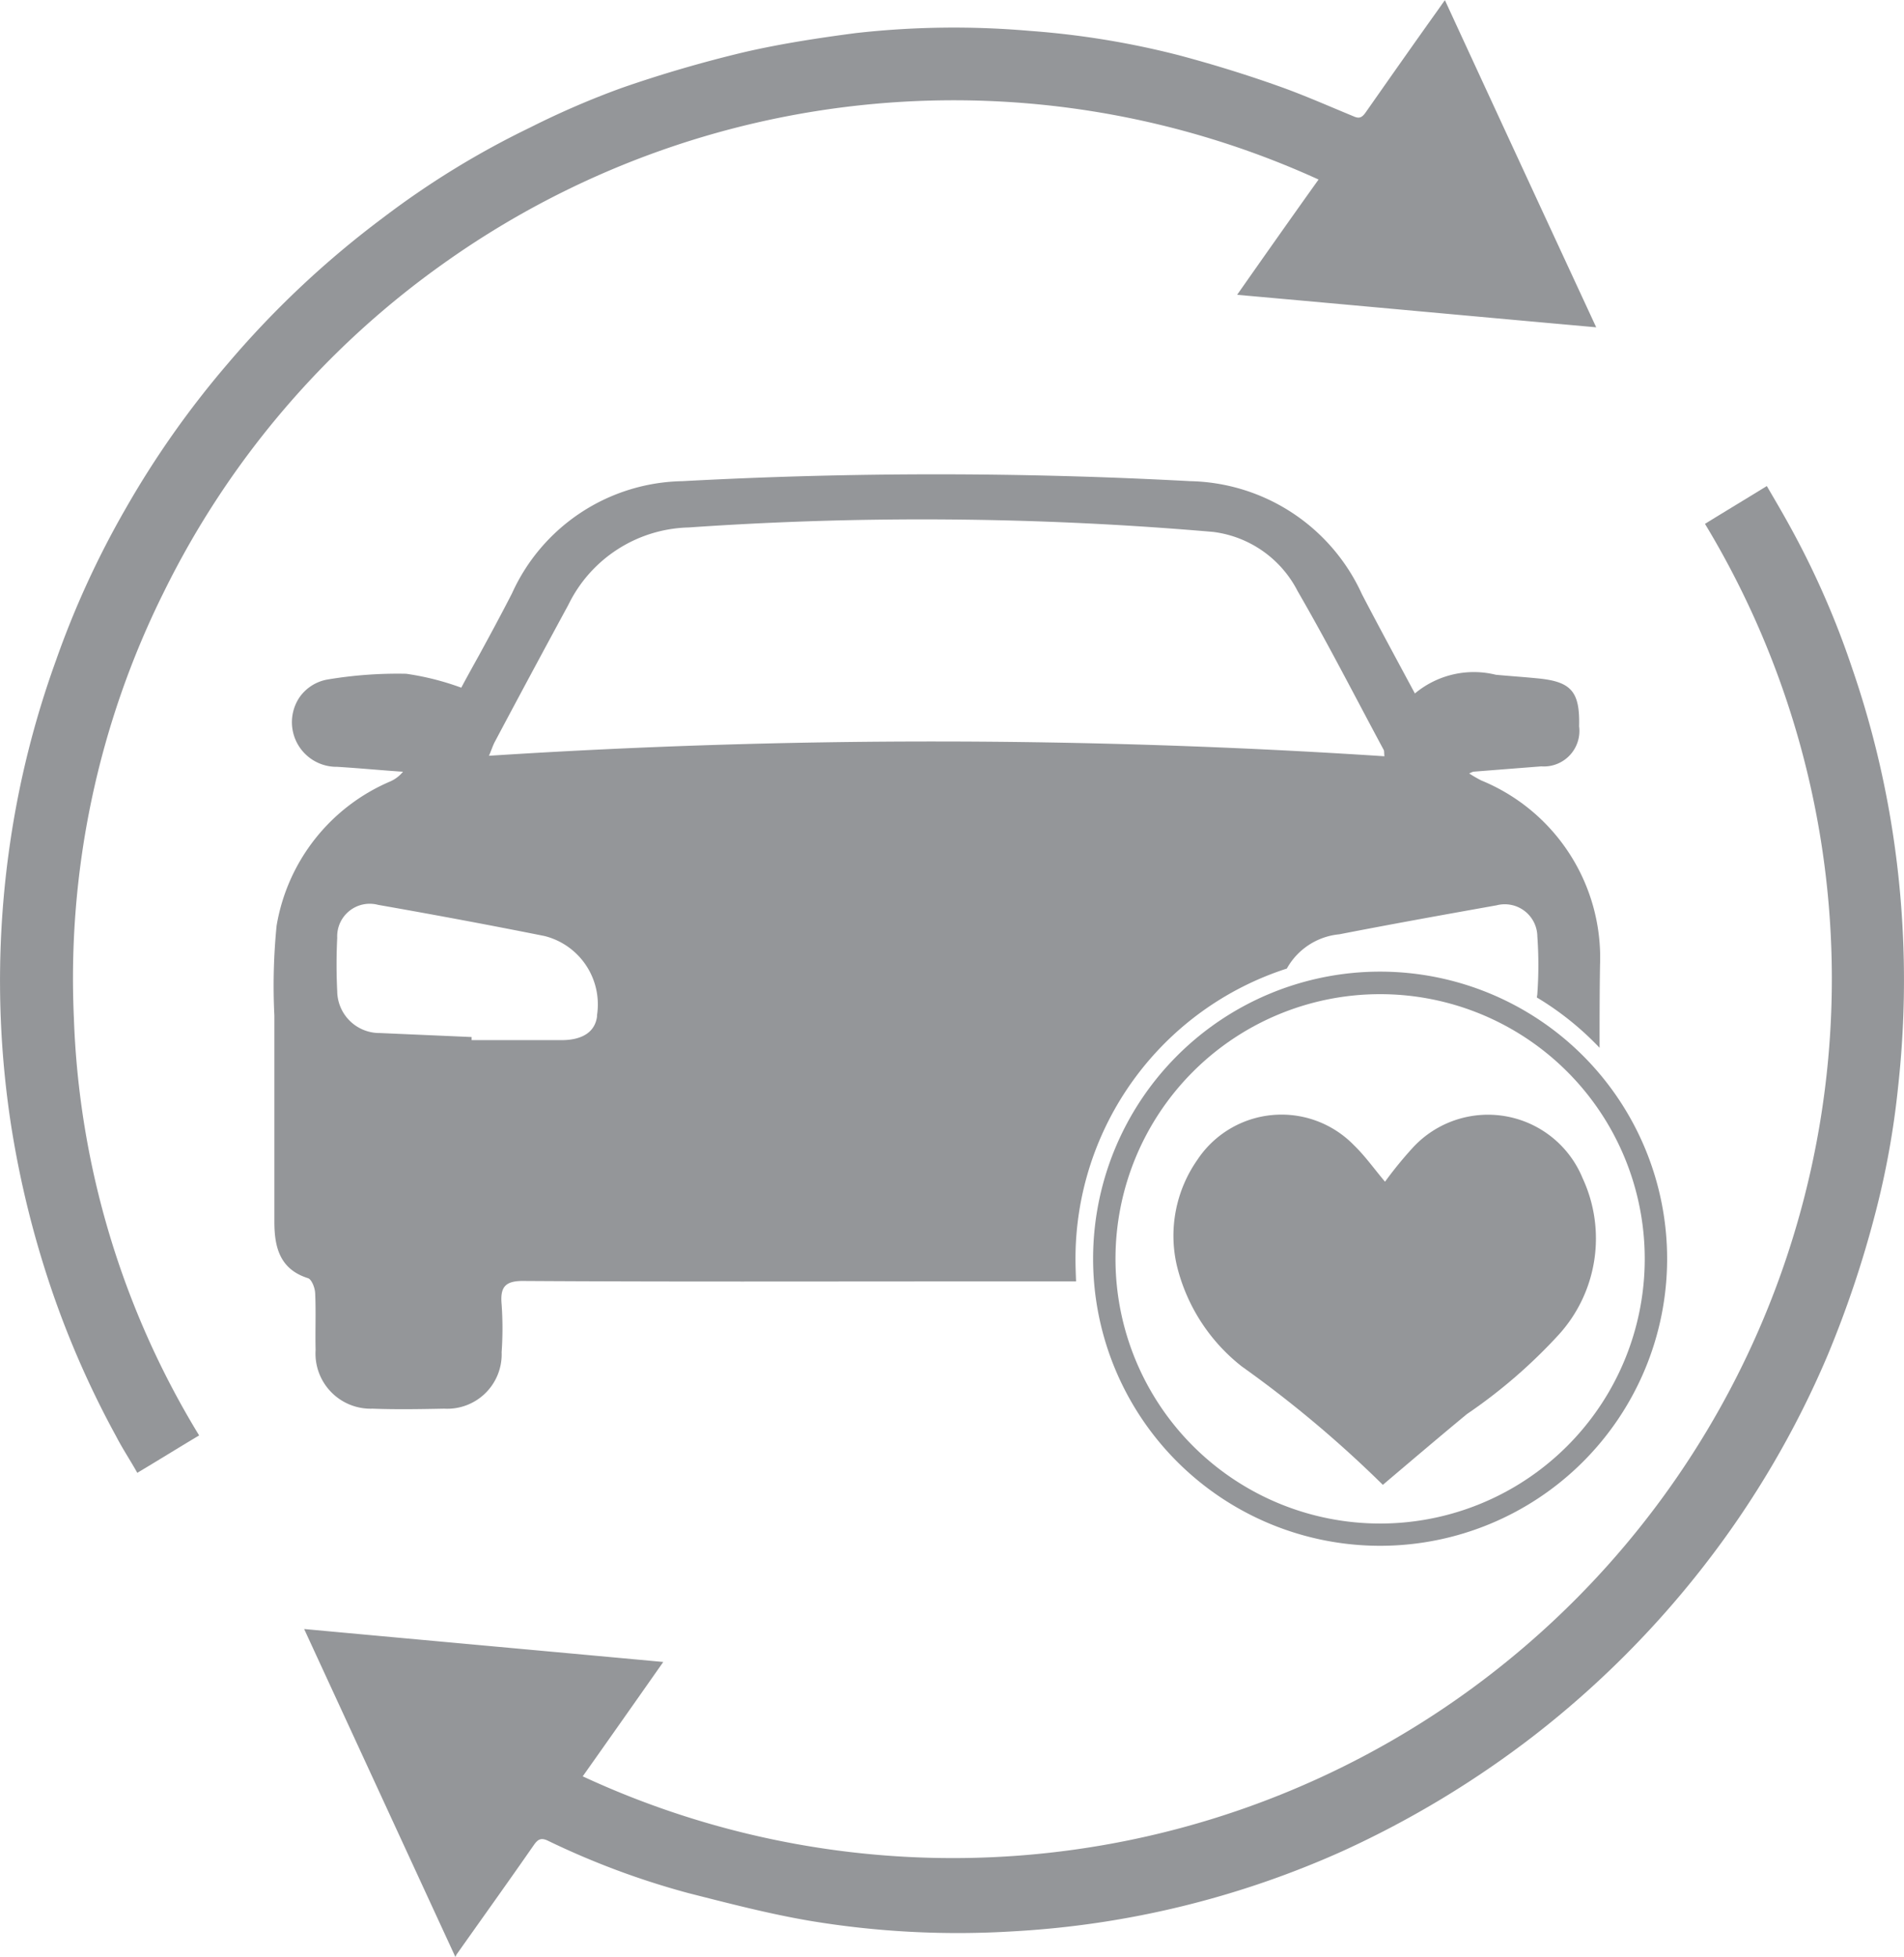
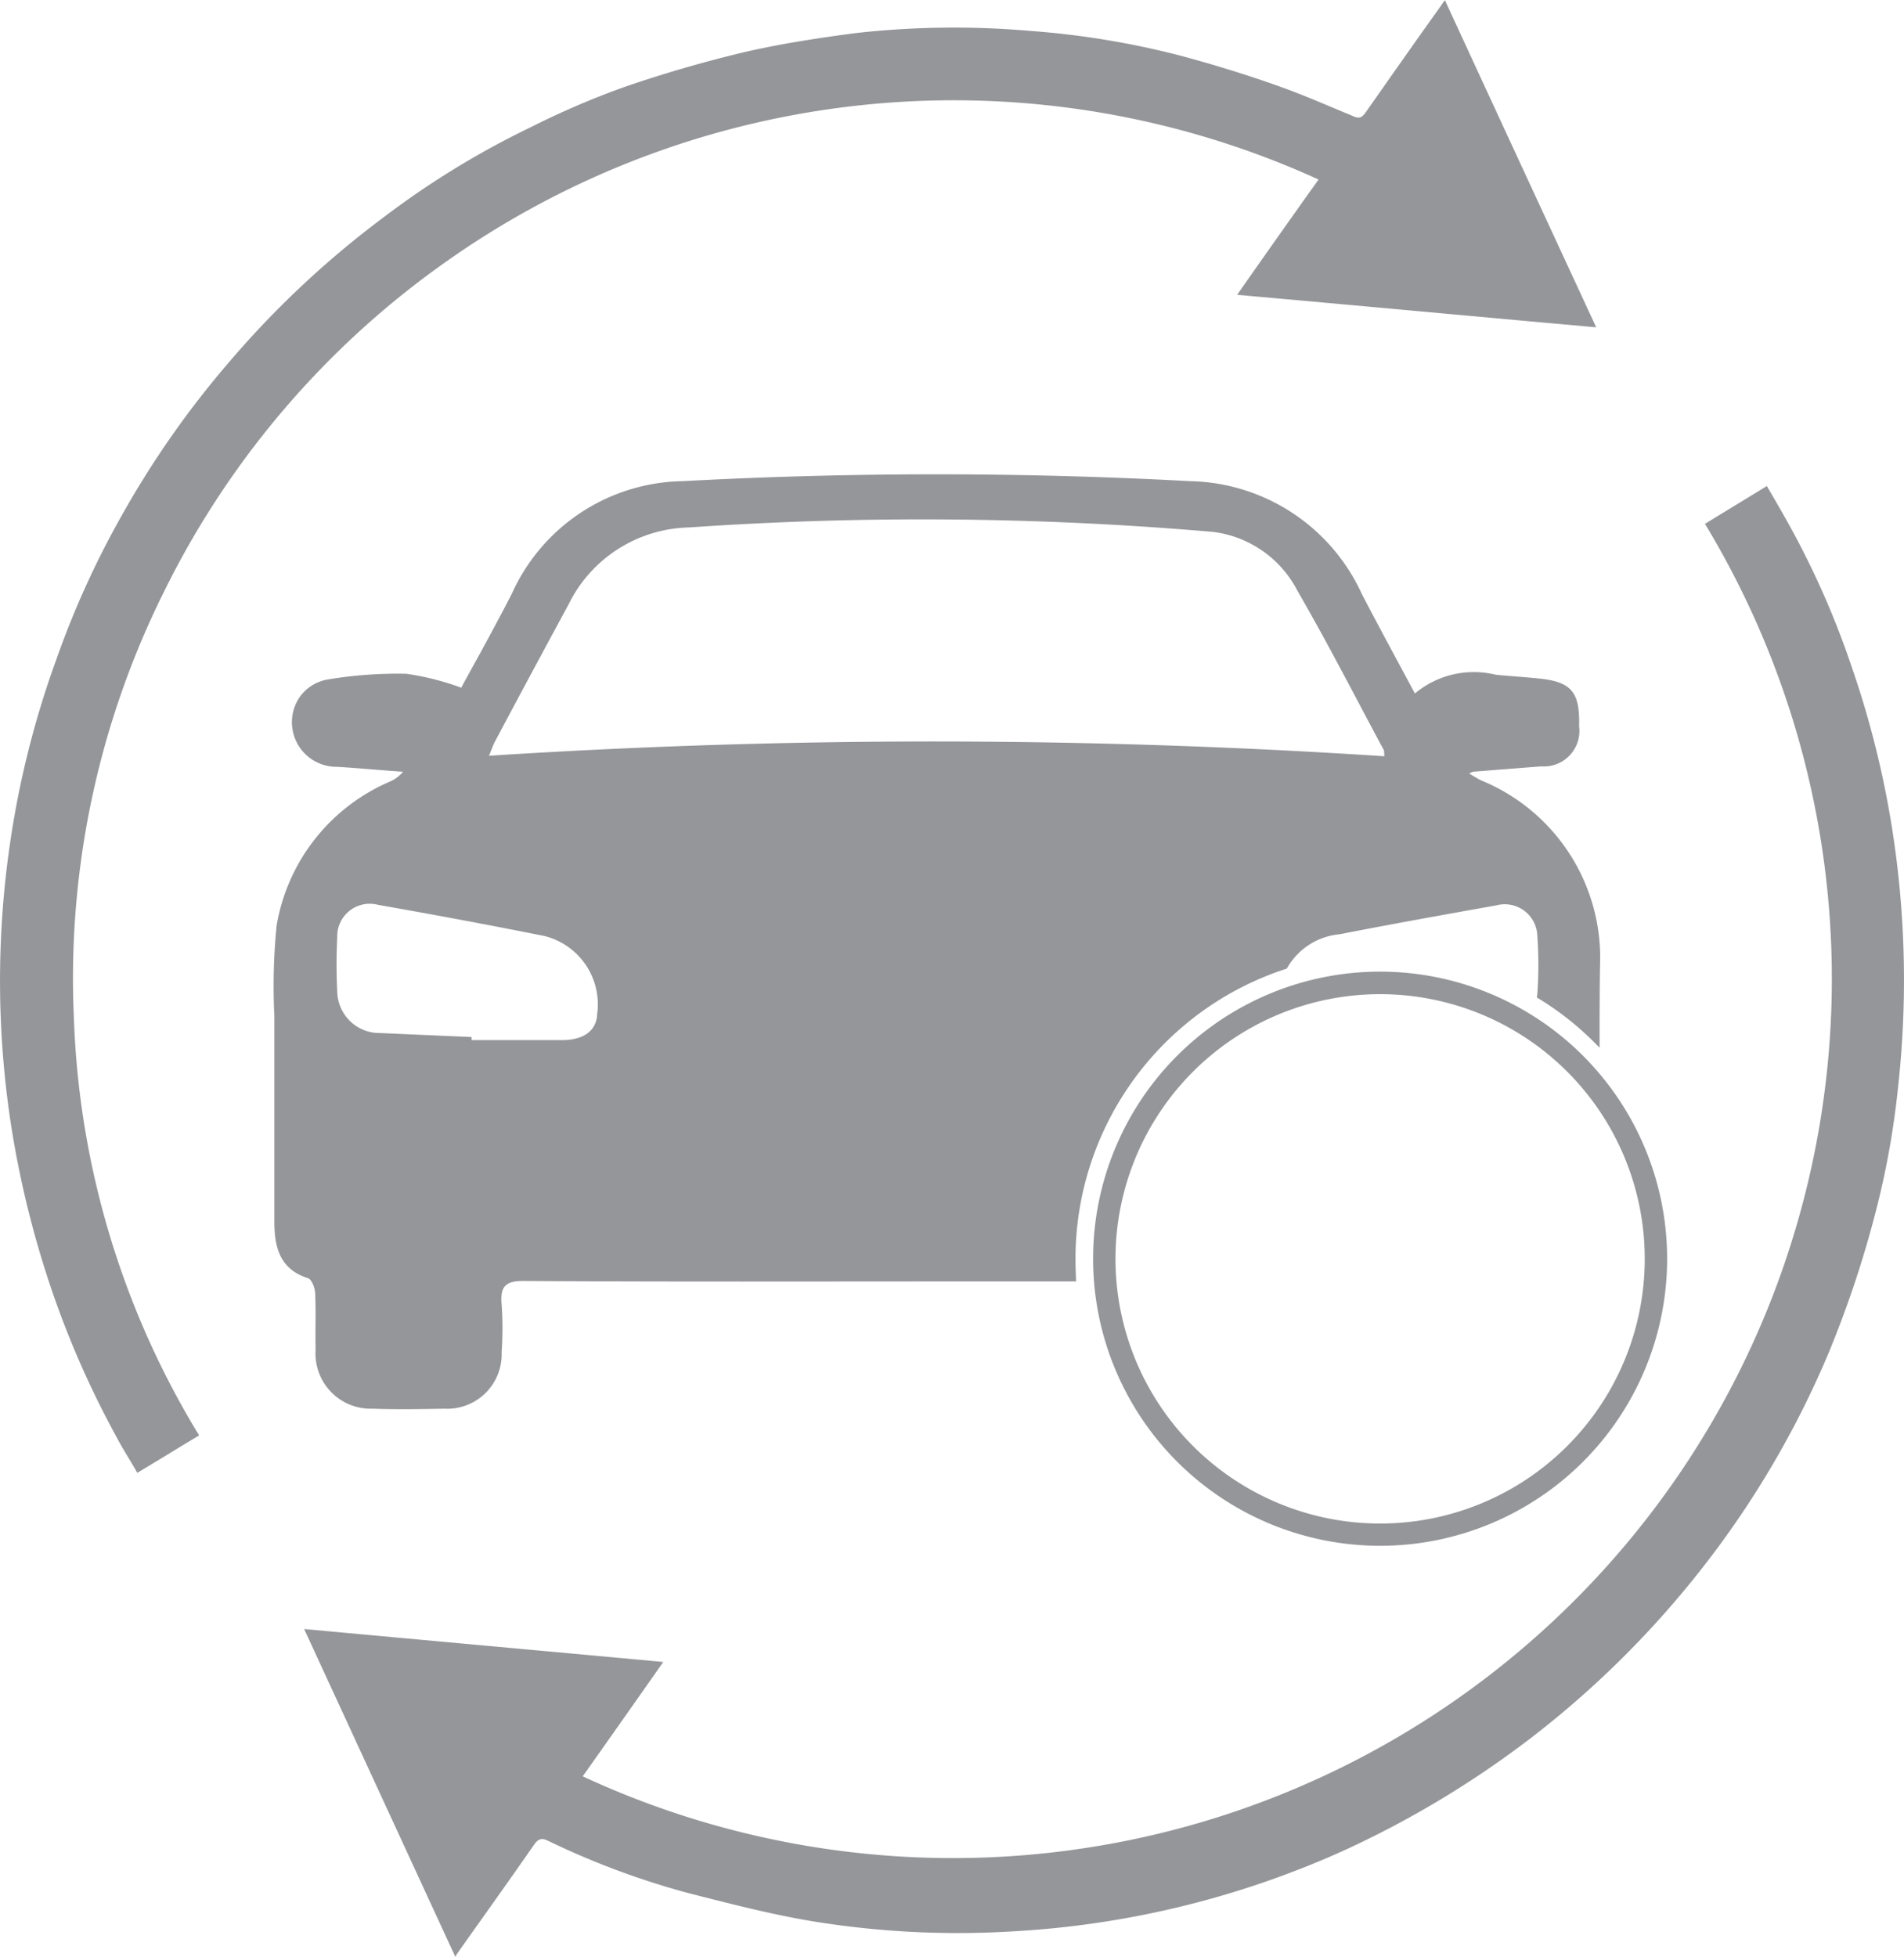
<svg xmlns="http://www.w3.org/2000/svg" width="54.683" height="56.194" viewBox="0 0 54.683 56.194">
  <defs>
    <style>.a{fill:#949699;}</style>
  </defs>
  <g transform="translate(-522.348 -127.7)">
    <path class="a" d="M630.932,237.986c.6-.371,1.176-.716,1.776-1.086.217.371.435.741.639,1.112a24.684,24.684,0,0,1,1.815,4.128,27.05,27.05,0,0,1,1.163,4.716,27.907,27.907,0,0,1,.153,7.3,24.009,24.009,0,0,1-.665,3.668,30.417,30.417,0,0,1-1.355,4.026,26.979,26.979,0,0,1-3.578,6.083,27.582,27.582,0,0,1-4.805,4.805,28,28,0,0,1-5.559,3.361,26.65,26.65,0,0,1-9.445,2.3,25.868,25.868,0,0,1-5.879-.307c-1.163-.2-2.313-.5-3.463-.792a22.933,22.933,0,0,1-4.039-1.508c-.192-.089-.281-.026-.383.115-.728,1.048-1.47,2.083-2.211,3.131a.34.34,0,0,0-.051.1c-1.457-3.157-2.888-6.262-4.345-9.419,3.463.32,6.85.626,10.314.946-.78,1.112-1.546,2.2-2.313,3.284a25.245,25.245,0,0,0,32.231-35.963Z" transform="translate(-59.617 -95.244)" />
    <path class="a" d="M528.067,168.916c-.6.358-1.176.716-1.776,1.074-.2-.358-.422-.69-.6-1.035a26.761,26.761,0,0,1-1.853-4.2,28.261,28.261,0,0,1-1.163-4.69,27.244,27.244,0,0,1-.038-8.154,26.674,26.674,0,0,1,1.316-5.24,25.991,25.991,0,0,1,2.006-4.371,26.755,26.755,0,0,1,2.927-4.154,27.182,27.182,0,0,1,4.46-4.192,24.7,24.7,0,0,1,4.23-2.594,24.039,24.039,0,0,1,2.633-1.137c1.15-.4,2.326-.741,3.5-1.022,1.048-.243,2.134-.409,3.208-.55a25.235,25.235,0,0,1,5.01-.064,24.33,24.33,0,0,1,4.281.7c.958.256,1.917.55,2.85.882.728.256,1.444.575,2.16.869.166.077.243.038.345-.1.69-.984,1.38-1.968,2.083-2.952.064-.089.115-.166.2-.281,1.444,3.131,2.888,6.249,4.345,9.393-3.438-.307-6.863-.626-10.313-.933.78-1.112,1.546-2.2,2.339-3.31a25.254,25.254,0,0,0-25.011,2.326,25.207,25.207,0,0,0-8.154,9.521,24.9,24.9,0,0,0-2.582,12.231A24.62,24.62,0,0,0,528.067,168.916Z" />
    <path class="a" d="M606.9,256.7a8.757,8.757,0,0,1,6.07-8.333,1.933,1.933,0,0,1,1.508-.984c1.508-.294,3-.562,4.511-.831a.936.936,0,0,1,1.176.895,11.65,11.65,0,0,1,0,1.636c0,.038-.013.077-.013.115a8.522,8.522,0,0,1,1.8,1.444c0-.792,0-1.585.013-2.377a5.5,5.5,0,0,0-3.412-5.3,3.956,3.956,0,0,1-.345-.2,1.009,1.009,0,0,1,.115-.051l1.955-.153a1.02,1.02,0,0,0,1.086-1.15c.026-1.01-.23-1.291-1.227-1.38-.383-.038-.78-.064-1.163-.1a2.639,2.639,0,0,0-2.326.537c-.537-1-1.035-1.917-1.521-2.85a5.542,5.542,0,0,0-4.933-3.246,135.37,135.37,0,0,0-14.582,0,5.477,5.477,0,0,0-4.895,3.221c-.307.6-.626,1.189-.946,1.776-.192.345-.383.69-.511.933a7.752,7.752,0,0,0-1.585-.4,12.176,12.176,0,0,0-2.262.166,1.243,1.243,0,0,0-.792.5,1.281,1.281,0,0,0,1.074,2.006c.626.038,1.265.1,1.891.141a.979.979,0,0,1-.371.281,5.488,5.488,0,0,0-3.259,4.141,17.379,17.379,0,0,0-.064,2.582v5.917c0,.728.153,1.367.971,1.623.1.038.192.268.2.422.026.55,0,1.086.013,1.636a1.584,1.584,0,0,0,1.636,1.687c.69.026,1.38.013,2.058,0a1.563,1.563,0,0,0,1.649-1.623,9.766,9.766,0,0,0,0-1.367c-.051-.537.128-.69.677-.677,4.154.026,8.32.013,12.473.013h3.348C606.908,257.12,606.9,256.916,606.9,256.7Zm-13.739-6.978c-.051.473-.435.7-1.022.7h-2.582v-.089l-2.633-.115a1.214,1.214,0,0,1-1.227-1.2q-.038-.767,0-1.534a.935.935,0,0,1,1.176-.946c1.6.281,3.182.575,4.78.895A2.024,2.024,0,0,1,593.156,249.72Zm-3.106-7.464c.077-.179.115-.307.179-.422.69-1.3,1.393-2.607,2.1-3.911a3.951,3.951,0,0,1,3.463-2.224,97.068,97.068,0,0,1,15.055.128,3.166,3.166,0,0,1,2.428,1.7c.869,1.5,1.649,3.029,2.467,4.55.026.038.013.1.026.192A198.427,198.427,0,0,0,590.051,242.257Z" transform="translate(-53.664 -92.856)" />
-     <path class="a" d="M792.141,380.077a11.44,11.44,0,0,1,.792-.971,2.937,2.937,0,0,1,4.882.869,4.107,4.107,0,0,1-.677,4.486,15.061,15.061,0,0,1-2.645,2.288c-.805.665-1.6,1.342-2.415,2.032a33.13,33.13,0,0,0-4.051-3.4,5.254,5.254,0,0,1-1.866-2.9,3.8,3.8,0,0,1,.588-3.029,2.9,2.9,0,0,1,4.5-.422C791.578,379.348,791.847,379.732,792.141,380.077Z" transform="translate(-230.015 -218.446)" />
    <path class="a" d="M776.243,346a8.243,8.243,0,1,0,8.243,8.243A8.247,8.247,0,0,0,776.243,346Zm0,15.847a7.6,7.6,0,1,1,7.6-7.6A7.6,7.6,0,0,1,776.243,361.847Z" transform="translate(-214.258 -190.401)" />
  </g>
</svg>